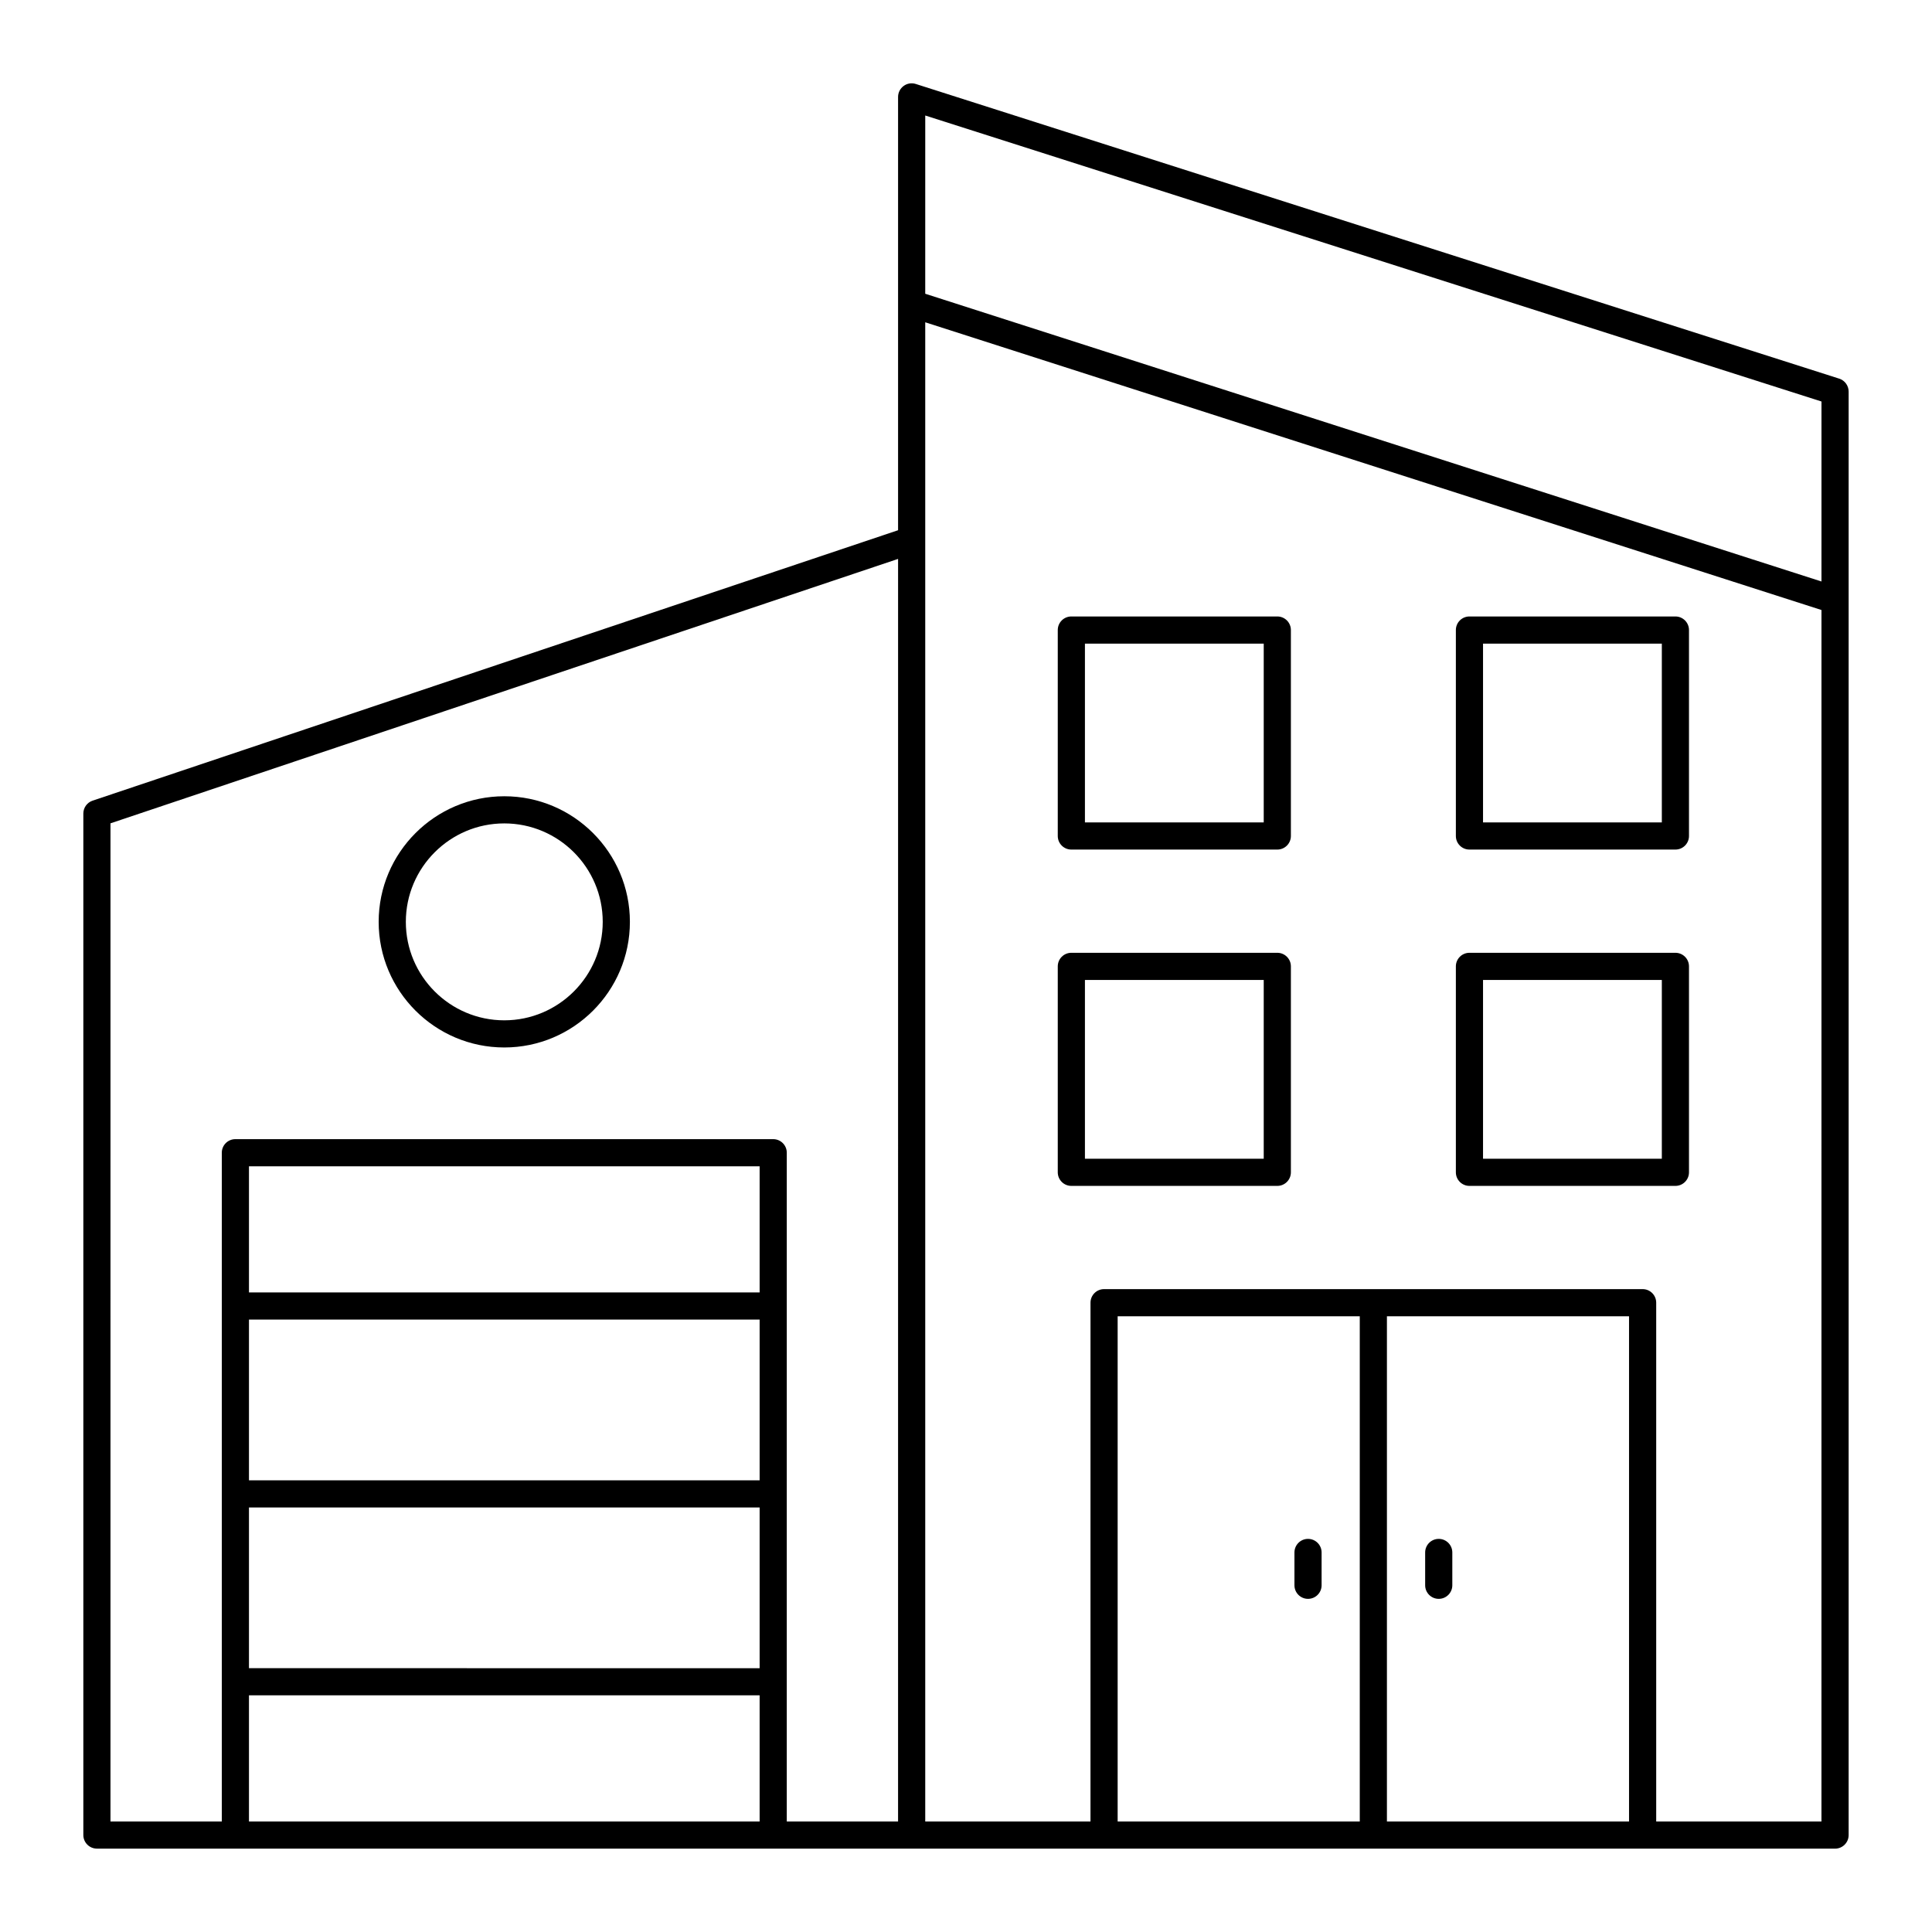
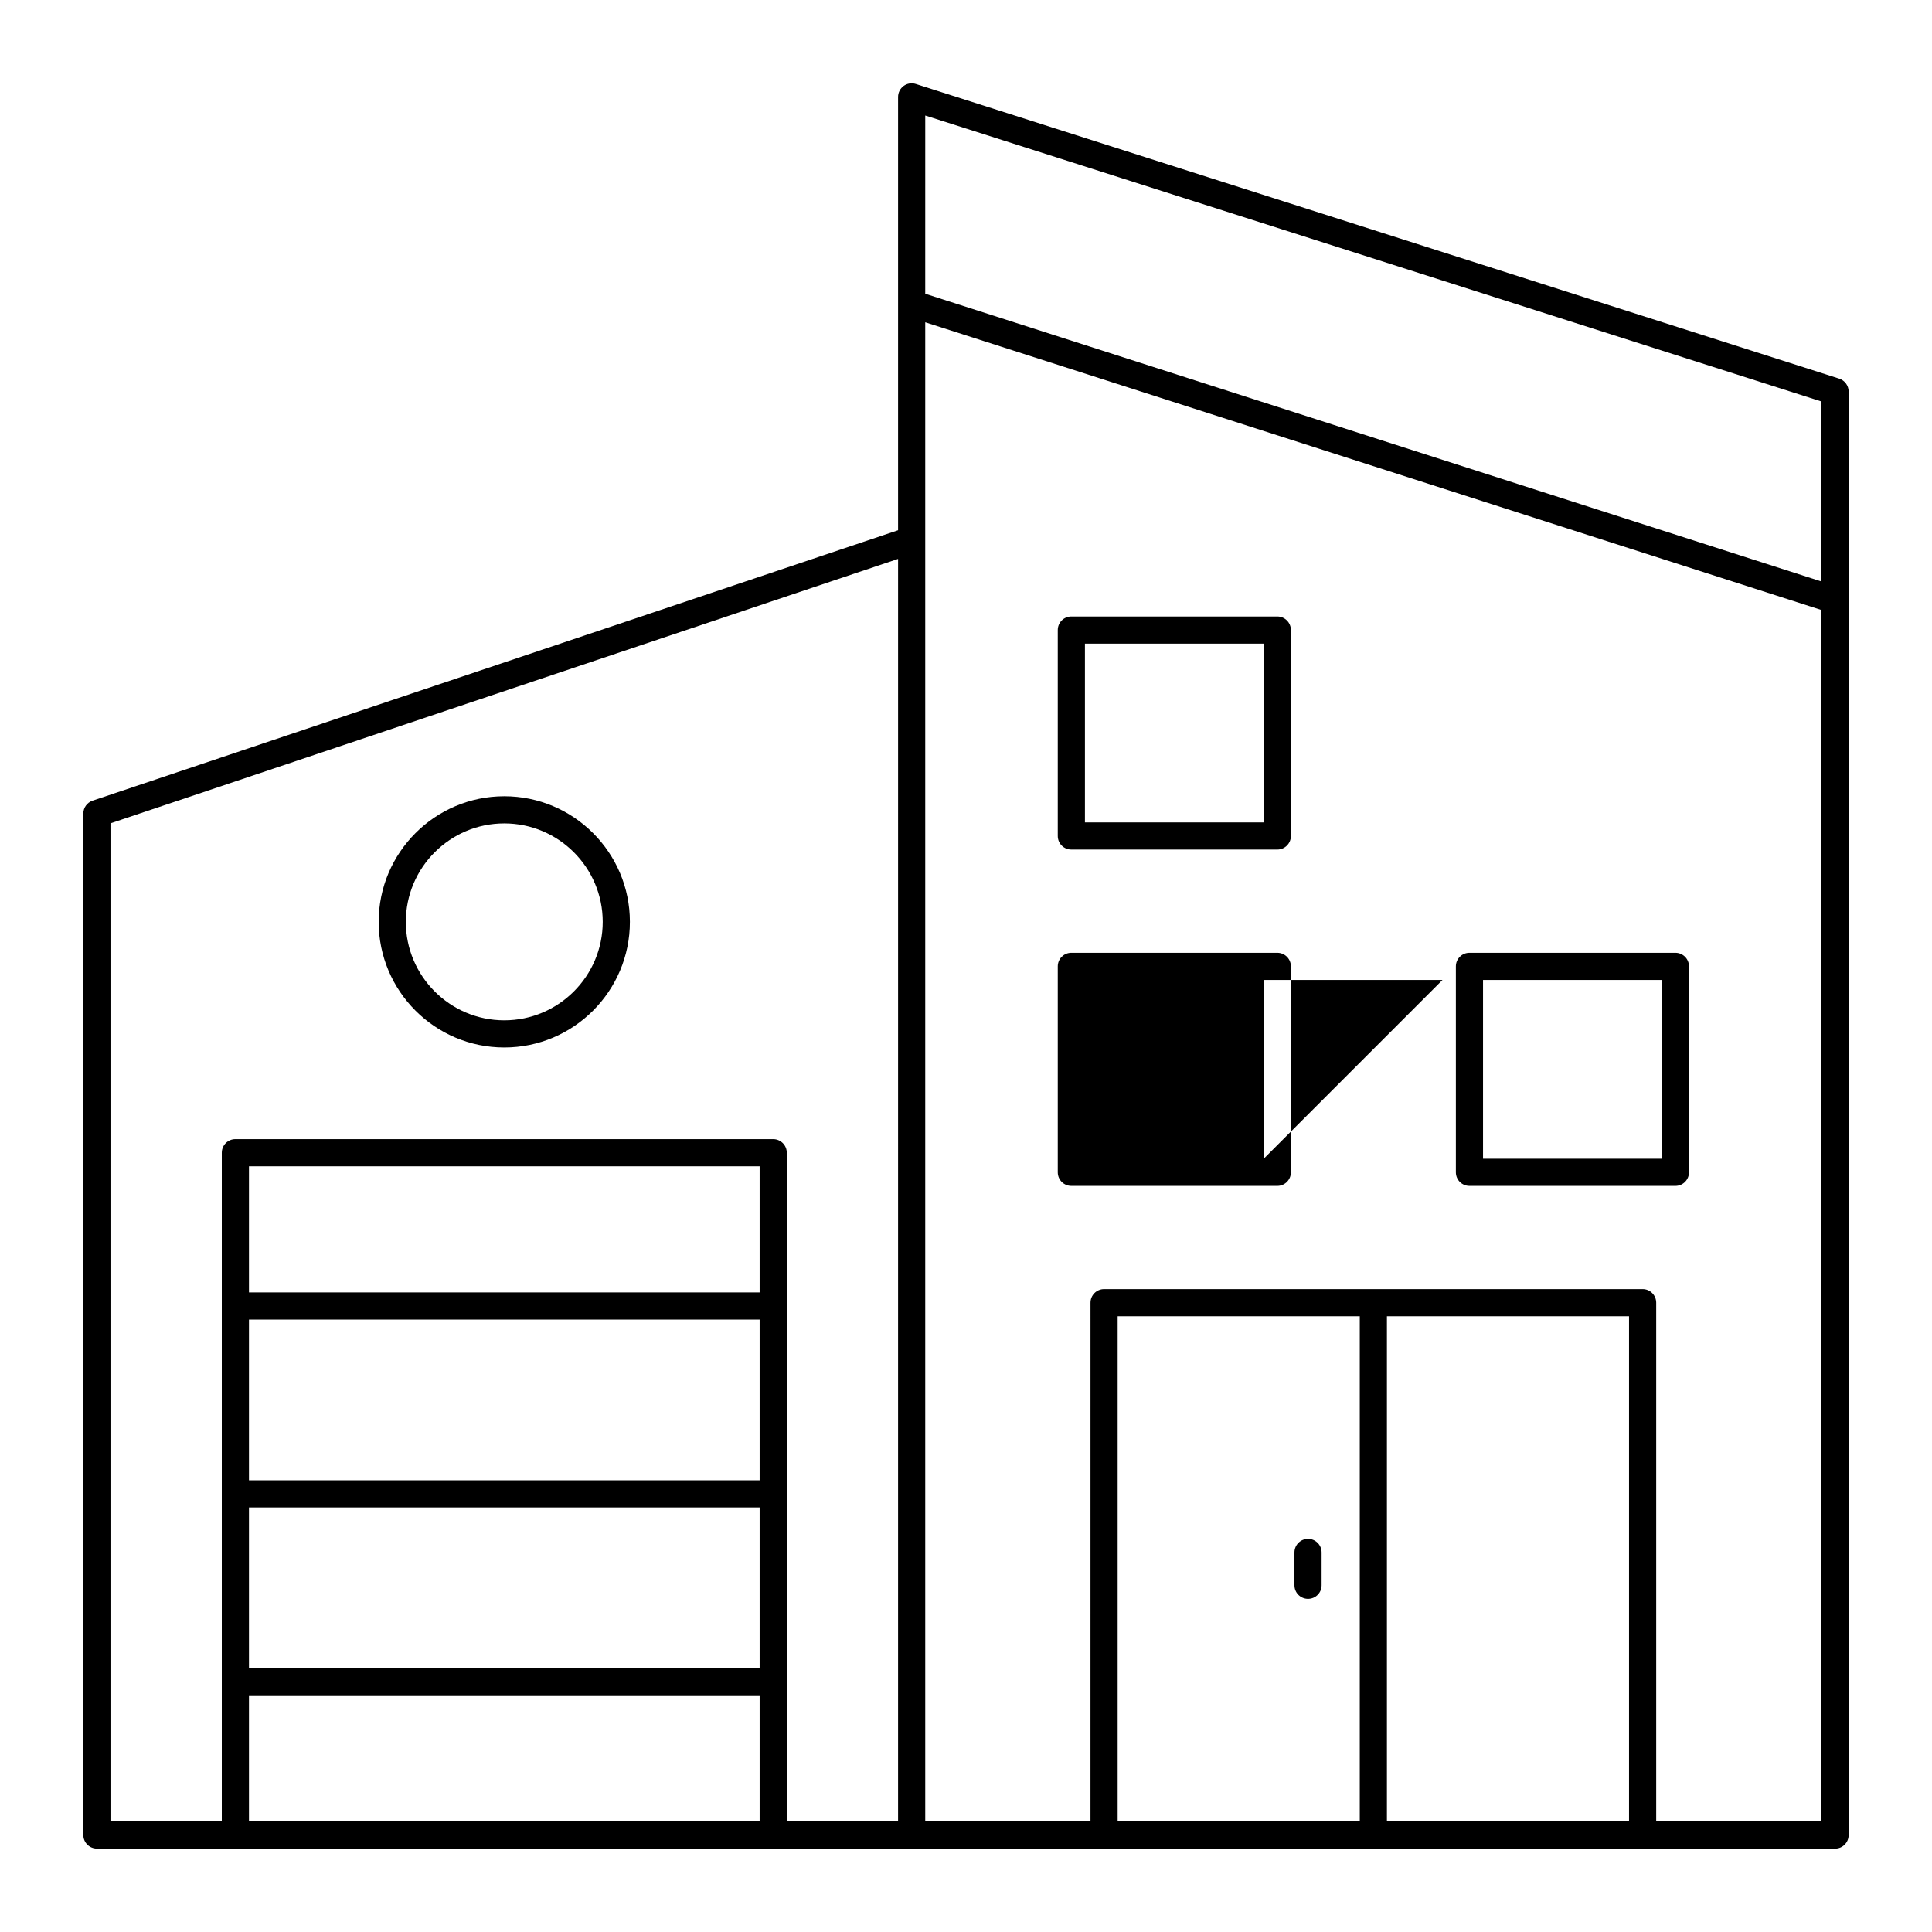
<svg xmlns="http://www.w3.org/2000/svg" fill="#000000" width="800px" height="800px" version="1.1" viewBox="144 144 512 512">
  <g>
    <path d="m169.69 633.91h460.62c1.988 0 3.598-1.609 3.598-3.598v-382.54c0-1.566-1.012-2.953-2.504-3.43l-244.71-78.09c-1.098-0.352-2.293-0.156-3.215 0.523-0.93 0.68-1.48 1.758-1.48 2.91v114.83l-213.46 71.668c-1.465 0.492-2.453 1.863-2.453 3.41v270.71c0 1.984 1.609 3.598 3.602 3.598zm175.62-97.613h-135.33v-42.594h135.33zm-135.33 7.199h135.33v42.594l-135.33-0.004zm135.33-56.988h-135.33v-33.43h135.33zm-135.33 140.2v-33.43h135.33v33.43zm230.21 0v-133.88h64.164v133.88zm71.359 0v-133.88h64.164v133.88zm71.363 0v-137.48c0-1.988-1.609-3.598-3.598-3.598h-142.72c-1.988 0-3.598 1.609-3.598 3.598l-0.004 137.48h-43.793v-397.3l237.51 76.25-0.004 321.05zm-193.71-452.1 237.51 75.793-0.004 47.699-237.51-76.254zm-215.92 187.58 208.72-70.074-0.004 334.6h-29.496l0.004-177.23c0-1.988-1.609-3.598-3.598-3.598h-142.53c-1.988 0-3.598 1.609-3.598 3.598v177.23h-29.5z" />
-     <path d="m525.28 551.82c-1.988 0-3.598 1.609-3.598 3.598v8.695c0 1.988 1.609 3.598 3.598 3.598 1.988 0 3.598-1.609 3.598-3.598v-8.695c0-1.984-1.609-3.598-3.598-3.598z" />
    <path d="m490.64 551.82c-1.988 0-3.598 1.609-3.598 3.598v8.695c0 1.988 1.609 3.598 3.598 3.598s3.598-1.609 3.598-3.598v-8.695c0-1.984-1.609-3.598-3.598-3.598z" />
    <path d="m277.64 421.59c18.355 0 33.289-14.934 33.289-33.289 0-18.352-14.934-33.285-33.289-33.285s-33.289 14.934-33.289 33.289c0 18.352 14.934 33.285 33.289 33.285zm0-59.379c14.387 0 26.09 11.703 26.09 26.09s-11.703 26.094-26.09 26.094-26.09-11.703-26.09-26.09c0-14.387 11.703-26.094 26.09-26.094z" />
    <path d="m482.5 307.37h-54.582c-1.988 0-3.598 1.609-3.598 3.598v54.578c0 1.988 1.609 3.598 3.598 3.598h54.582c1.988 0 3.598-1.609 3.598-3.598v-54.574c0-1.988-1.609-3.602-3.598-3.602zm-3.598 54.578h-47.383v-47.379h47.383z" />
-     <path d="m588 307.37h-54.582c-1.988 0-3.598 1.609-3.598 3.598v54.578c0 1.988 1.609 3.598 3.598 3.598h54.582c1.988 0 3.598-1.609 3.598-3.598v-54.574c0-1.988-1.609-3.602-3.598-3.602zm-3.598 54.578h-47.383v-47.379h47.383z" />
-     <path d="m482.5 396.5h-54.582c-1.988 0-3.598 1.609-3.598 3.598v54.578c0 1.988 1.609 3.598 3.598 3.598h54.582c1.988 0 3.598-1.609 3.598-3.598v-54.578c0-1.988-1.609-3.598-3.598-3.598zm-3.598 54.578h-47.383v-47.383h47.383z" />
+     <path d="m482.5 396.5h-54.582c-1.988 0-3.598 1.609-3.598 3.598v54.578c0 1.988 1.609 3.598 3.598 3.598h54.582c1.988 0 3.598-1.609 3.598-3.598v-54.578c0-1.988-1.609-3.598-3.598-3.598zm-3.598 54.578v-47.383h47.383z" />
    <path d="m588 396.5h-54.582c-1.988 0-3.598 1.609-3.598 3.598v54.578c0 1.988 1.609 3.598 3.598 3.598h54.582c1.988 0 3.598-1.609 3.598-3.598v-54.578c0-1.988-1.609-3.598-3.598-3.598zm-3.598 54.578h-47.383v-47.383h47.383z" />
  </g>
</svg>